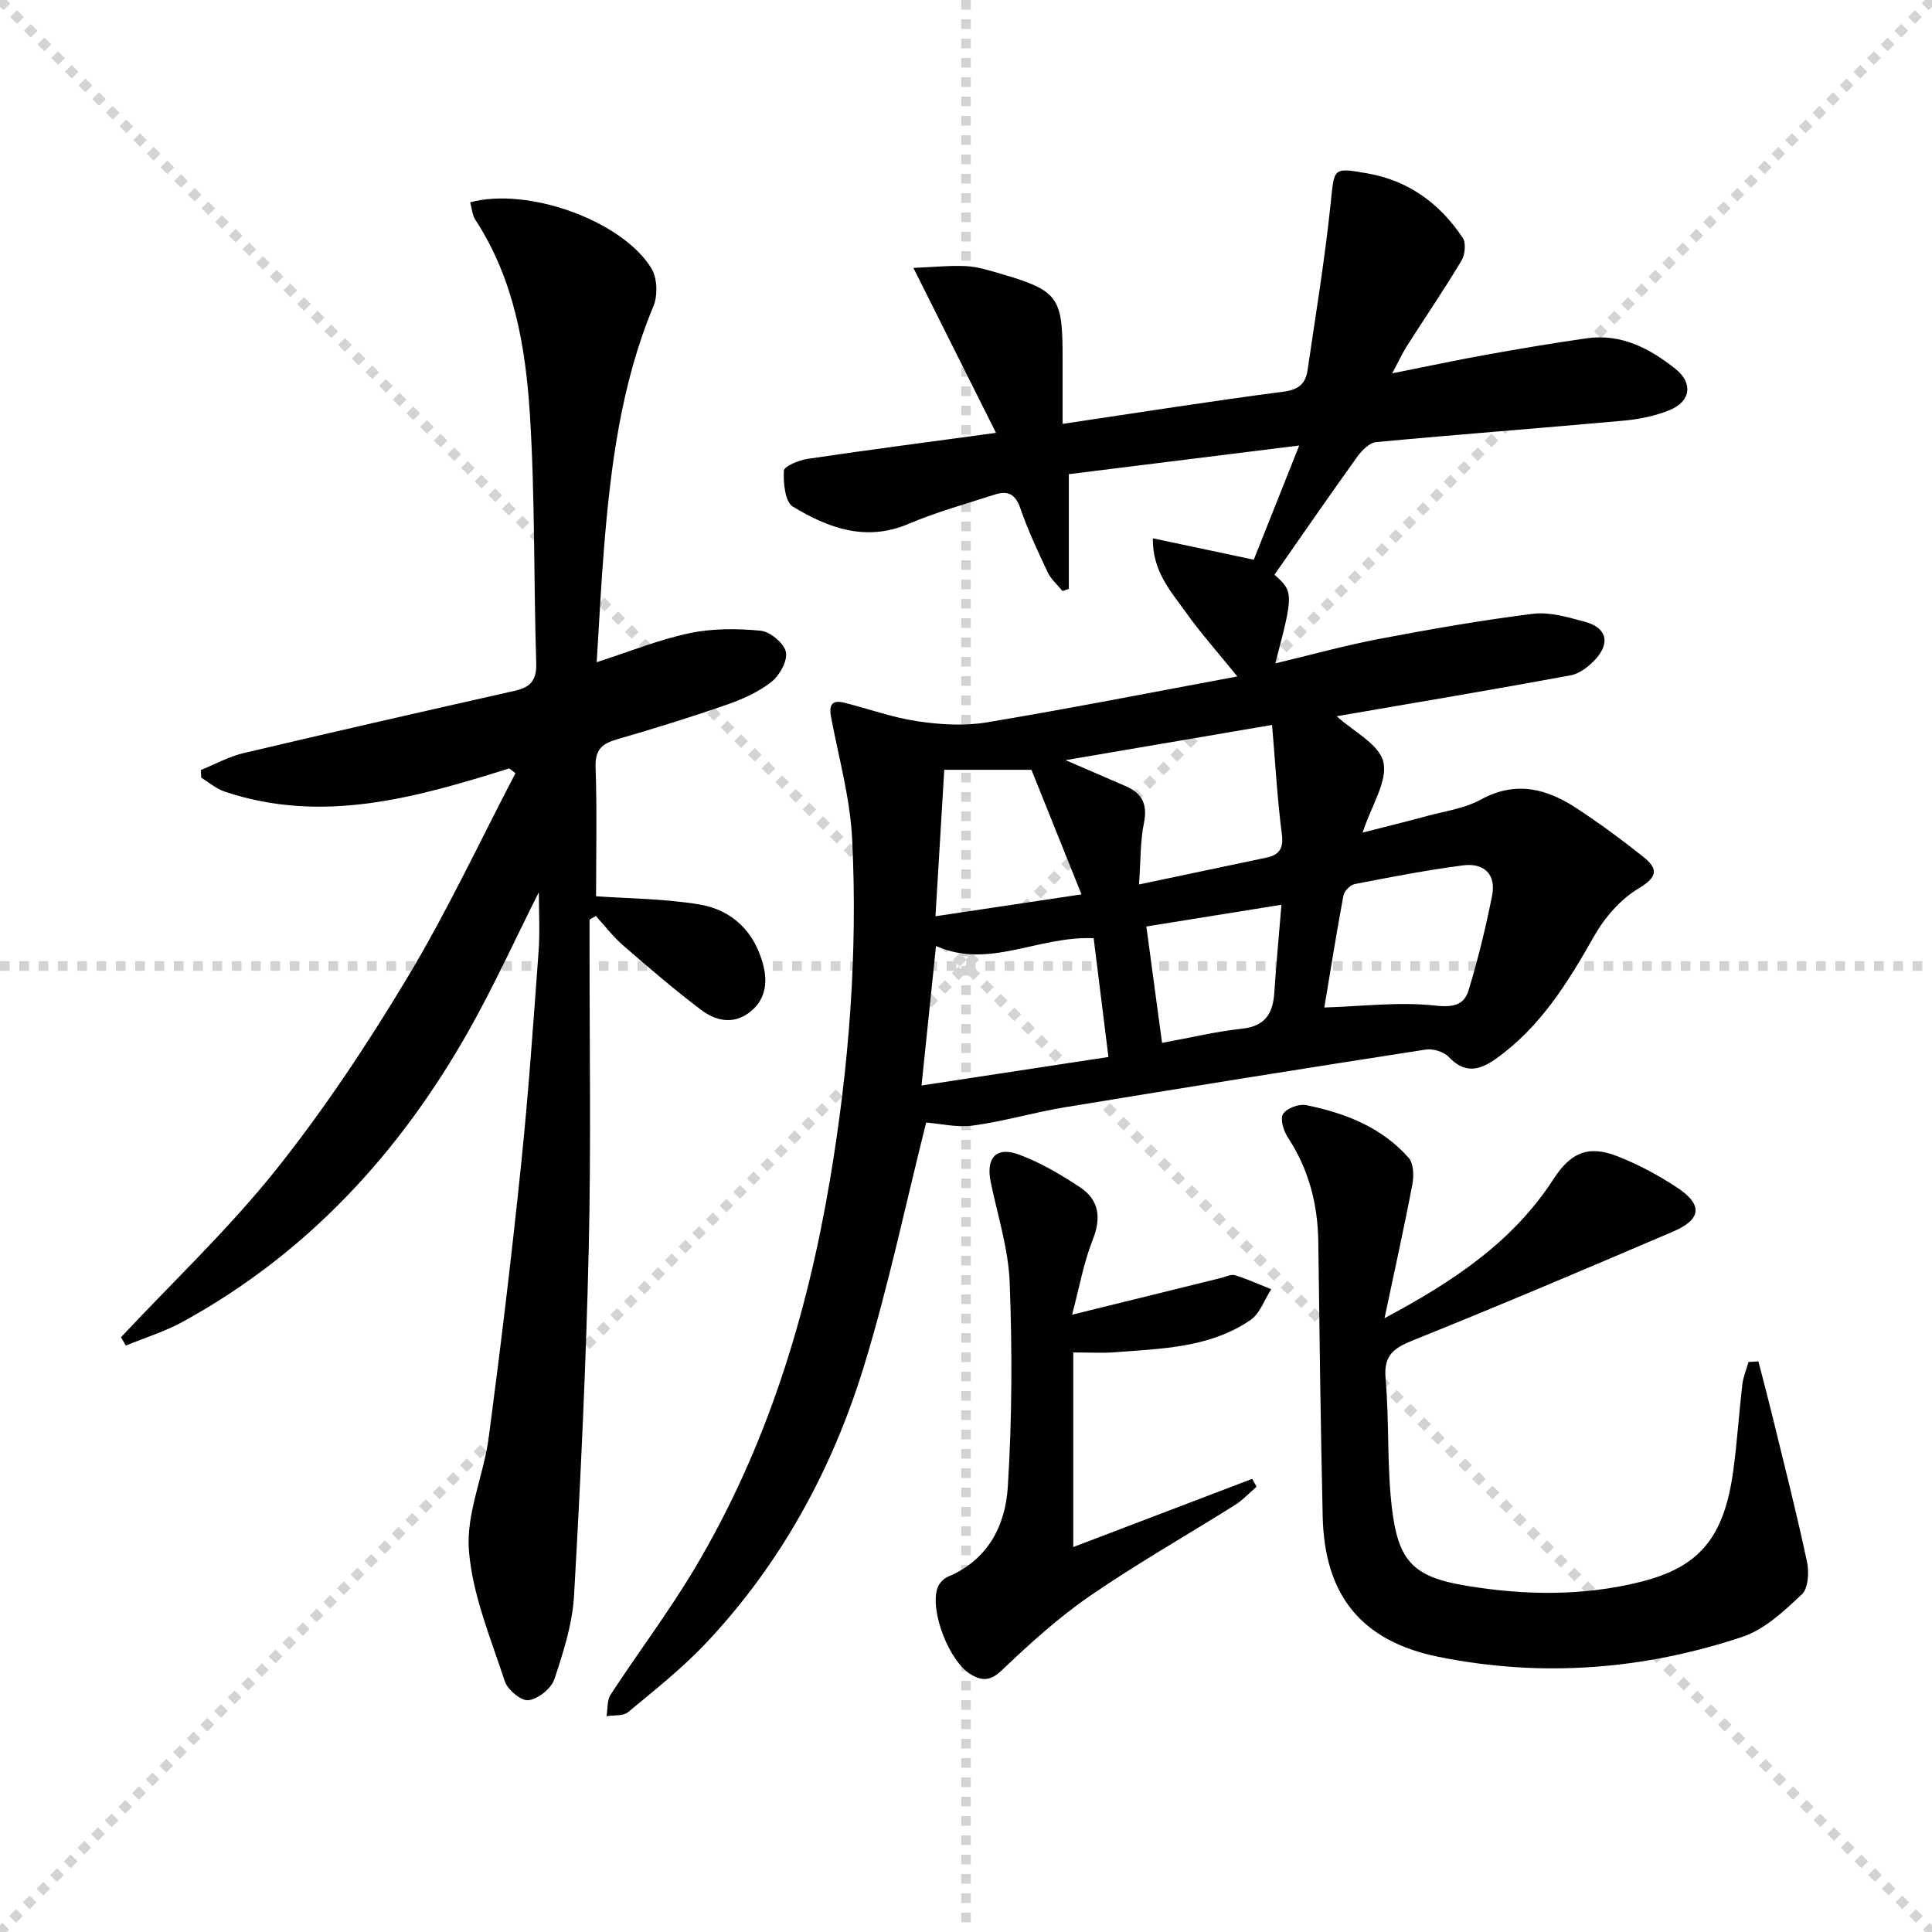
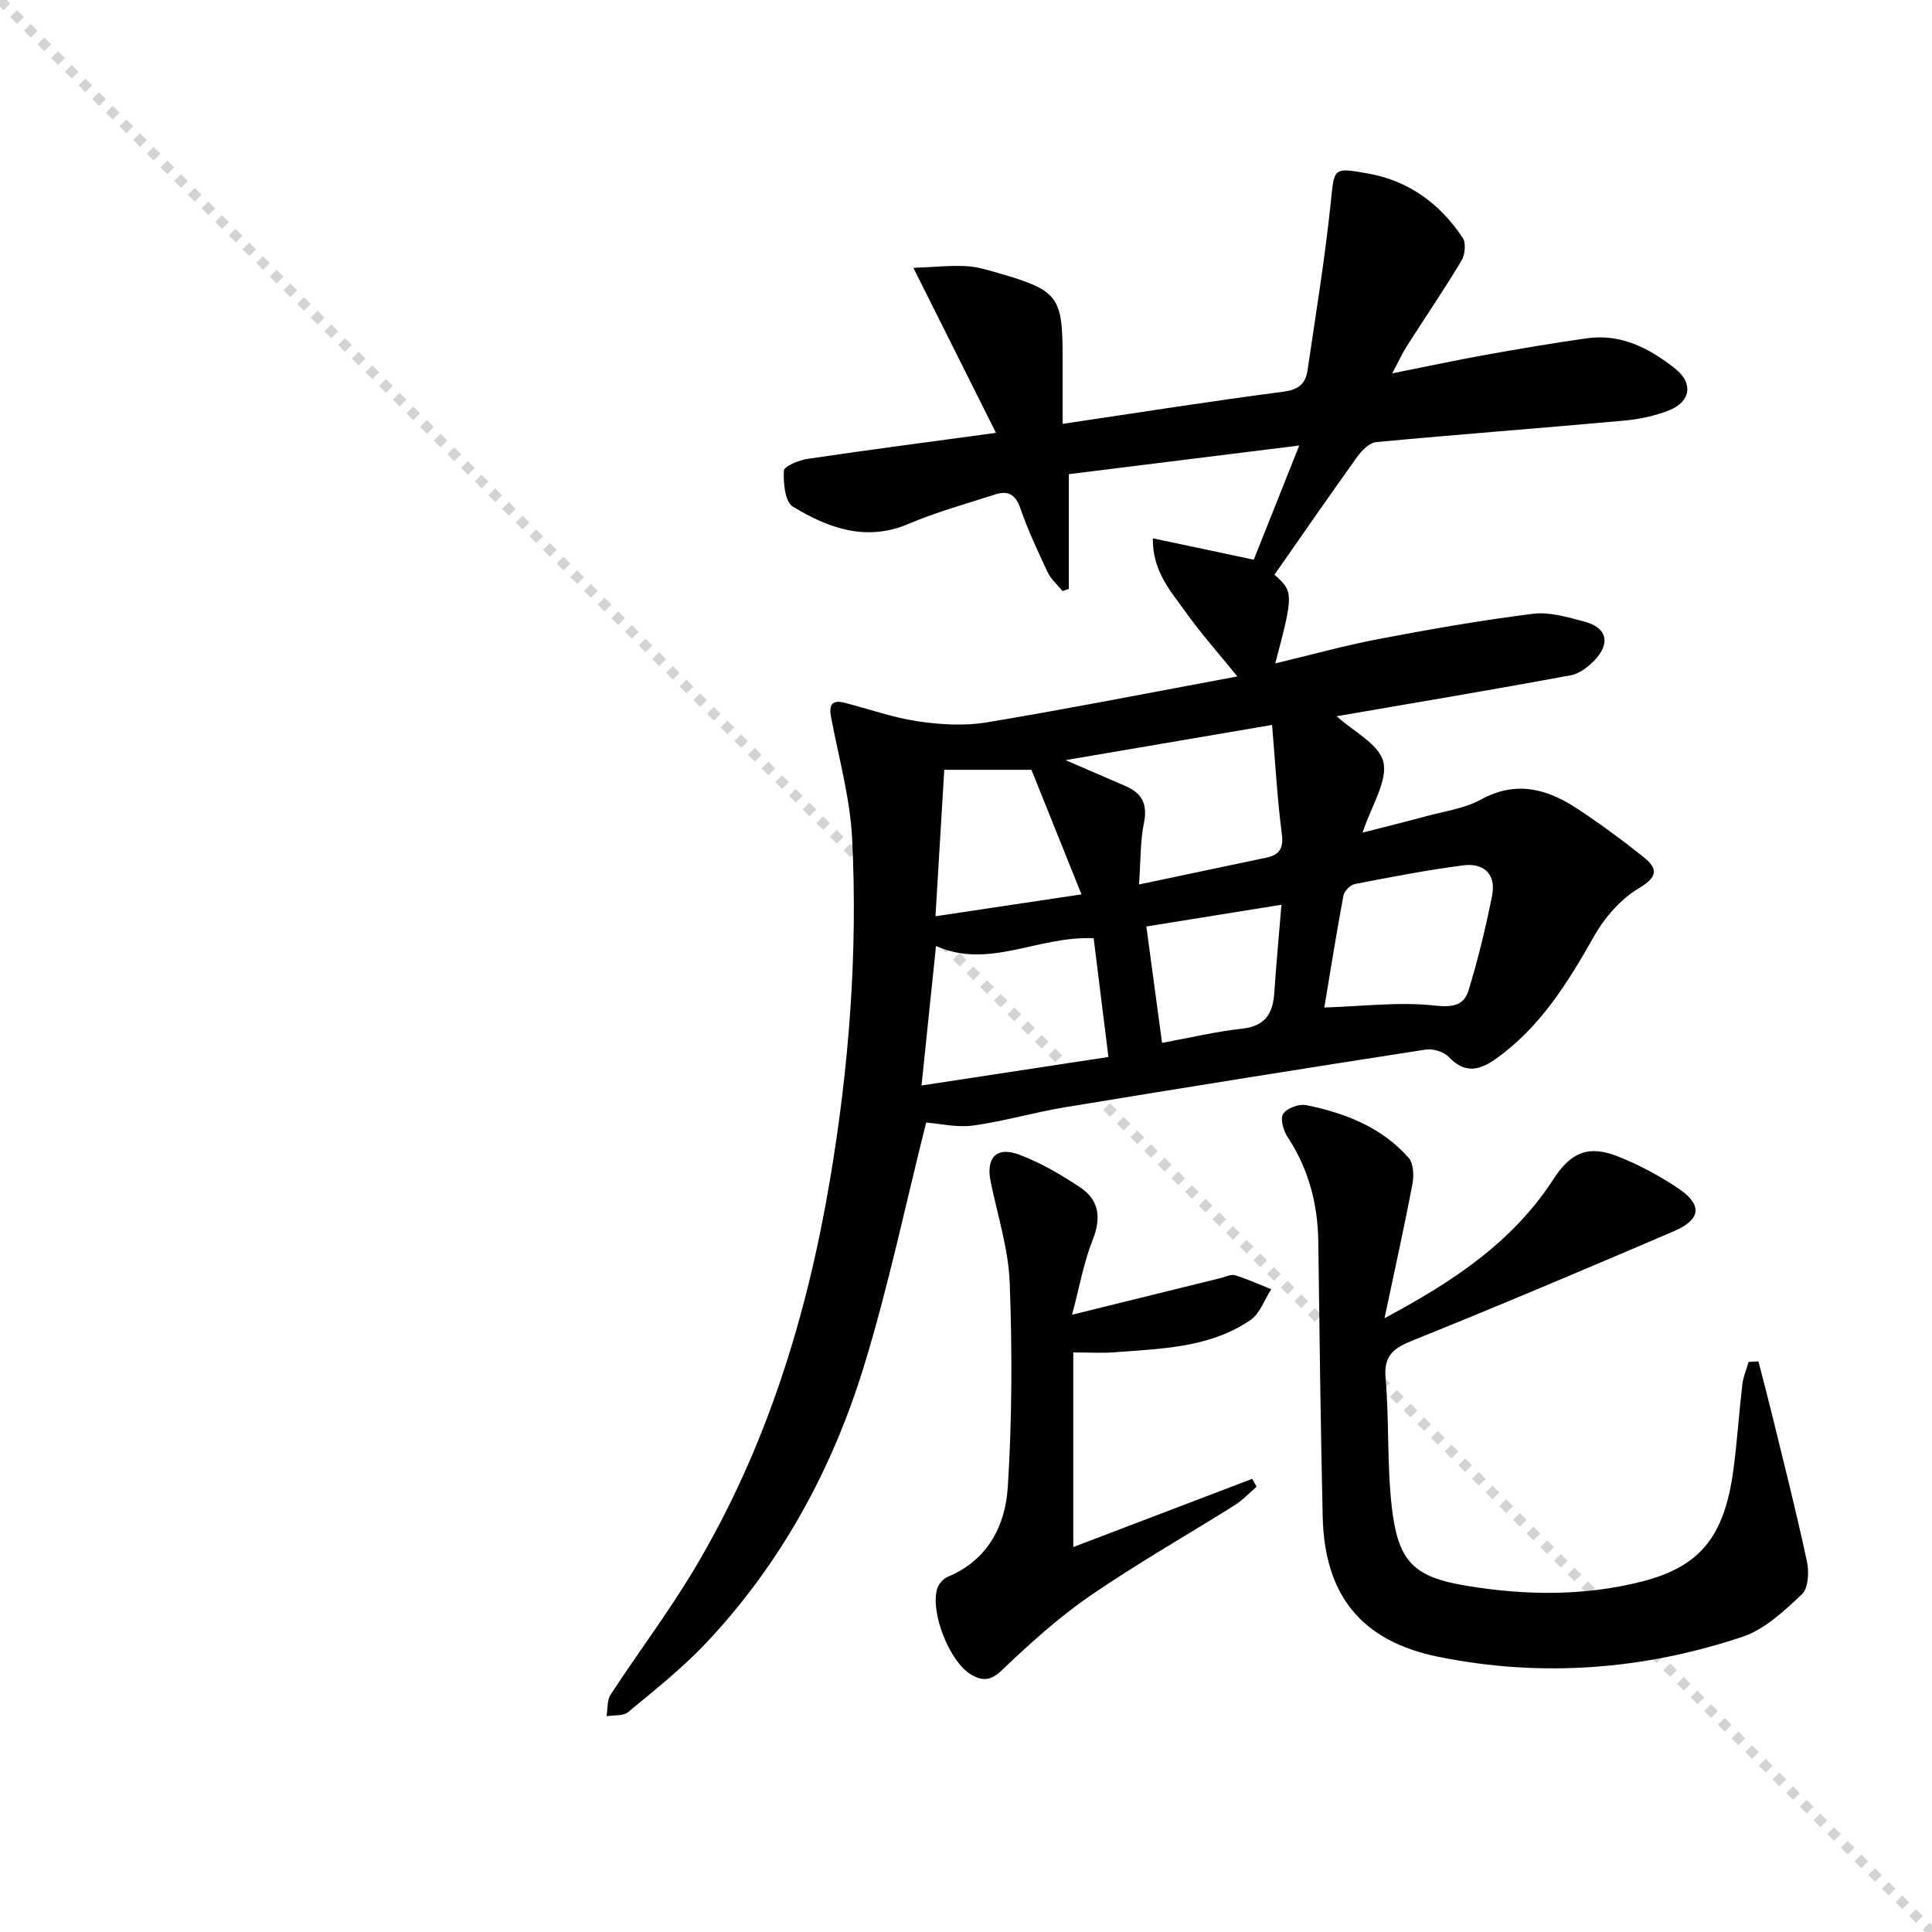
<svg xmlns="http://www.w3.org/2000/svg" enable-background="new 0 0 400 400" viewBox="0 0 400 400">
  <g stroke="lightgray" stroke-dasharray="1,1" stroke-width="1" transform="scale(2, 2)">
    <line x1="0" y1="0" x2="200" y2="200" />
-     <line x1="200" y1="0" x2="0" y2="200" />
-     <line x1="100" y1="0" x2="100" y2="200" />
-     <line x1="0" y1="100" x2="200" y2="100" />
  </g>
  <g fill="#010103">
    <path d="m191.75 232.41c-4.25 16.91-7.79 33.82-12.82 50.26-6.59 21.53-17.25 41.1-32.84 57.6-4.89 5.17-10.55 9.64-16.04 14.2-1.02.85-2.96.6-4.47.85.26-1.51.08-3.31.85-4.48 5.72-8.76 12.06-17.15 17.41-26.13 14.81-24.86 23.22-52.07 28-80.45 3.94-23.34 5.76-46.9 4.59-70.55-.42-8.47-2.78-16.84-4.37-25.24-.47-2.48.16-3.63 2.74-2.98 5.08 1.28 10.08 3.09 15.23 3.85 4.68.69 9.64.99 14.27.22 17.15-2.86 34.21-6.23 51.88-9.51-3.91-4.83-7.55-8.9-10.7-13.33-3.06-4.29-6.88-8.4-6.8-15.27 7.19 1.53 13.58 2.88 20.9 4.43 2.76-6.92 5.78-14.5 9.41-23.64-16.83 2.09-32.21 4-47.7 5.93v23.74c-.43.16-.87.31-1.3.47-1.05-1.3-2.4-2.46-3.09-3.92-2.06-4.35-4.1-8.74-5.67-13.28-1.01-2.92-2.62-3.64-5.23-2.8-5.99 1.94-12.11 3.62-17.89 6.08-8.86 3.77-16.64.85-23.96-3.57-1.62-.98-1.99-4.91-1.86-7.43.05-.93 3.11-2.2 4.93-2.46 12.6-1.87 25.24-3.51 38.99-5.38-5.86-11.7-11.16-22.3-17.1-34.16 4.28-.17 7.61-.53 10.91-.36 2.29.11 4.57.83 6.8 1.47 12.28 3.57 13.18 4.79 13.18 17.36v13.83c15.65-2.32 30.71-4.71 45.82-6.68 3.13-.41 4.5-1.73 4.89-4.41 1.69-11.48 3.57-22.93 4.78-34.46.78-7.44.33-7.6 7.69-6.3 8.5 1.5 14.96 6.27 19.66 13.33.72 1.08.48 3.5-.26 4.73-3.59 5.99-7.53 11.76-11.28 17.65-.96 1.51-1.71 3.16-3.06 5.68 7.02-1.4 13.08-2.7 19.17-3.8 7.02-1.26 14.06-2.46 21.12-3.46 7.12-1.01 13.04 2.1 18.34 6.32 3.72 2.96 3.19 6.75-1.18 8.54-3.01 1.23-6.36 1.91-9.62 2.2-17.04 1.55-34.1 2.83-51.13 4.43-1.41.13-2.98 1.72-3.93 3.03-5.77 8.03-11.38 16.17-17.14 24.42 3.95 3.56 3.98 3.91.16 18.37 7.42-1.77 14.42-3.72 21.52-5.07 10.56-2.01 21.17-3.87 31.83-5.2 3.46-.43 7.24.71 10.73 1.64 4.45 1.2 5.35 4.25 2.3 7.68-1.36 1.53-3.35 3.08-5.28 3.43-16.13 2.98-32.32 5.69-48.38 8.46 3.41 3.13 8.8 5.78 9.66 9.47.92 3.97-2.43 8.92-4.3 14.62 4.95-1.27 9.03-2.26 13.09-3.37 3.84-1.05 7.99-1.6 11.4-3.47 7.32-4.01 13.76-2.21 20.01 1.92 4.69 3.1 9.24 6.44 13.63 9.95 3.03 2.42 3.05 4.12-.96 6.51-3.74 2.23-7.04 6.02-9.22 9.87-5.46 9.64-11.15 18.9-20.41 25.46-3.45 2.44-6.42 3.03-9.69-.41-1.03-1.08-3.25-1.77-4.76-1.54-24.93 3.86-49.85 7.85-74.74 11.95-6.34 1.04-12.56 2.9-18.93 3.77-3.33.48-6.86-.38-9.78-.61zm-.96-7.67c13.11-2 25.45-3.88 38.7-5.9-1.08-8.64-2.08-16.7-3.06-24.59-11.6-.51-21.65 6.5-32.64 1.61-1.01 9.64-1.97 18.93-3 28.88zm72.58-74.65c-14.35 2.45-28.12 4.8-42.76 7.29 4.71 2.04 8.63 3.71 12.54 5.42 3.38 1.48 4.46 3.82 3.69 7.6-.77 3.75-.66 7.69-1.02 12.72 9.56-2.01 17.96-3.77 26.35-5.55 2.65-.56 3.62-1.86 3.22-4.89-.95-7.33-1.35-14.72-2.02-22.59zm10.82 58.5c7.93-.24 15.49-1.22 22.86-.4 3.79.42 6.06-.07 7-3.15 1.97-6.43 3.55-13 4.87-19.59.89-4.43-1.69-6.84-5.97-6.29-7.52.98-14.99 2.42-22.44 3.87-.94.18-2.2 1.46-2.37 2.41-1.48 7.92-2.74 15.88-3.95 23.15zm-80.51-18.89c10-1.5 19.54-2.93 30.23-4.53-3.72-9.26-7.14-17.77-10.36-25.79-6.72 0-12.45 0-18.05 0-.61 10.22-1.2 20.04-1.82 30.32zm71.63-2.38c-9.72 1.56-18.87 3.03-27.97 4.5 1.16 8.59 2.17 16.1 3.25 24.1 5.61-1.03 11.05-2.34 16.56-2.94 4.79-.52 6.39-3.13 6.68-7.43.37-5.62.9-11.22 1.48-18.23z" />
-     <path d="m105.44 159.09c-19.31 6.05-38.67 11.6-58.94 4.8-1.74-.58-3.23-1.9-4.84-2.88-.03-.53-.05-1.05-.08-1.58 2.93-1.19 5.77-2.78 8.82-3.5 18.7-4.42 37.44-8.69 56.19-12.91 3.28-.74 4.54-2.21 4.43-5.77-.54-17.13-.23-34.31-1.31-51.4-.89-14.08-3.28-28.07-11.29-40.34-.66-1.01-.73-2.41-1.08-3.62 11.92-3.24 31.54 3.8 37.54 13.7 1.21 1.99 1.33 5.57.41 7.78-6.68 16.05-8.84 32.97-10.23 50.05-.62 7.6-.99 15.23-1.52 23.68 6.76-2.18 12.85-4.66 19.19-6 4.76-1.01 9.86-.99 14.73-.52 1.97.19 4.82 2.54 5.24 4.37.41 1.8-1.25 4.84-2.92 6.17-2.65 2.11-5.96 3.61-9.2 4.74-7.52 2.62-15.13 4.98-22.78 7.19-3.13.9-4.62 2.13-4.49 5.76.31 9.08.1 18.17.1 26.75 6.69.48 14.14.49 21.4 1.7 6.89 1.15 11.52 5.76 13.25 12.71.95 3.8.27 7.39-3.15 9.83-3.37 2.39-6.91 1.44-9.77-.73-5.57-4.21-10.87-8.77-16.15-13.35-2.07-1.8-3.76-4.03-5.62-6.07-.44.24-.87.48-1.31.72v4.73c-.02 21.16.33 42.33-.17 63.49-.56 23.93-1.68 47.86-3.04 71.76-.33 5.85-2.2 11.71-4.08 17.33-.64 1.92-3.35 4.07-5.35 4.33-1.49.2-4.32-2.15-4.9-3.91-2.93-8.93-6.72-17.93-7.44-27.12-.6-7.64 3.07-15.52 4.11-23.39 2.48-18.77 4.74-37.58 6.69-56.41 1.53-14.71 2.55-29.48 3.63-44.23.3-4.11.05-8.26.05-12.23-4.78 9.49-9.27 19.4-14.61 28.84-14.29 25.26-33.39 45.96-59.05 60.07-3.73 2.05-7.89 3.32-11.85 4.96-.33-.58-.67-1.15-1-1.73 10.75-11.49 22.26-22.37 32.05-34.62 10.03-12.57 19-26.11 27.29-39.91 8.19-13.63 14.95-28.12 22.33-42.24-.43-.33-.85-.66-1.28-1z" />
    <path d="m364.06 281.86c1 3.88 2.03 7.75 2.98 11.64 2.42 9.94 4.95 19.85 7.08 29.85.46 2.14.27 5.49-1.06 6.74-3.67 3.44-7.71 7.27-12.31 8.8-20.51 6.84-41.64 8.44-62.89 4.15-16.06-3.25-23.63-12.8-24.01-29.01-.44-18.96-.66-37.93-.91-56.89-.1-7.84-1.98-15.07-6.33-21.69-.88-1.33-1.61-3.81-.96-4.82.76-1.19 3.27-2.12 4.75-1.83 8.06 1.63 15.64 4.56 21.24 10.91 1.03 1.17 1.12 3.72.78 5.47-1.69 8.92-3.67 17.78-5.77 27.74 14.28-7.62 26.58-15.82 34.96-28.77 3.56-5.5 7.17-7.15 13.29-4.75 4.3 1.69 8.46 3.92 12.32 6.47 5.37 3.54 5.09 6.59-.84 9.12-17.85 7.64-35.73 15.23-53.74 22.47-4.01 1.61-6.2 3.05-5.77 7.92.78 8.89.26 17.91 1.3 26.75 1.32 11.19 4.44 14.38 15.52 16.2 12.02 1.98 24.17 2.16 36.12-.86 12.09-3.06 17.17-9.19 19.05-23.02.8-5.91 1.18-11.88 1.87-17.81.19-1.58.85-3.11 1.29-4.66.69-.04 1.36-.08 2.04-.12z" />
    <path d="m221.96 272.2c11.29-2.79 21.08-5.21 30.87-7.62.96-.24 2.06-.81 2.89-.55 2.54.79 4.99 1.9 7.47 2.89-1.4 2.17-2.33 5.04-4.3 6.38-8.46 5.78-18.45 5.92-28.2 6.68-2.47.19-4.96.03-8.48.03v40.29c12-4.57 24.52-9.35 37.04-14.12.31.54.62 1.08.92 1.62-1.49 1.28-2.85 2.77-4.49 3.8-9.99 6.28-20.28 12.12-29.99 18.8-6.54 4.5-12.51 9.92-18.27 15.41-2.38 2.27-4.12 2.23-6.45.84-4.38-2.62-8.43-12.87-6.92-17.77.3-.96 1.26-2.05 2.19-2.43 8.28-3.44 11.9-10.57 12.41-18.53.89-14.06.93-28.23.4-42.32-.26-7.01-2.51-13.95-3.94-20.91-1.02-4.97 1.16-7.41 5.91-5.63 4.43 1.66 8.64 4.13 12.6 6.76 4 2.66 4.41 6.38 2.58 10.97-1.84 4.64-2.71 9.67-4.24 15.41z" />
  </g>
</svg>